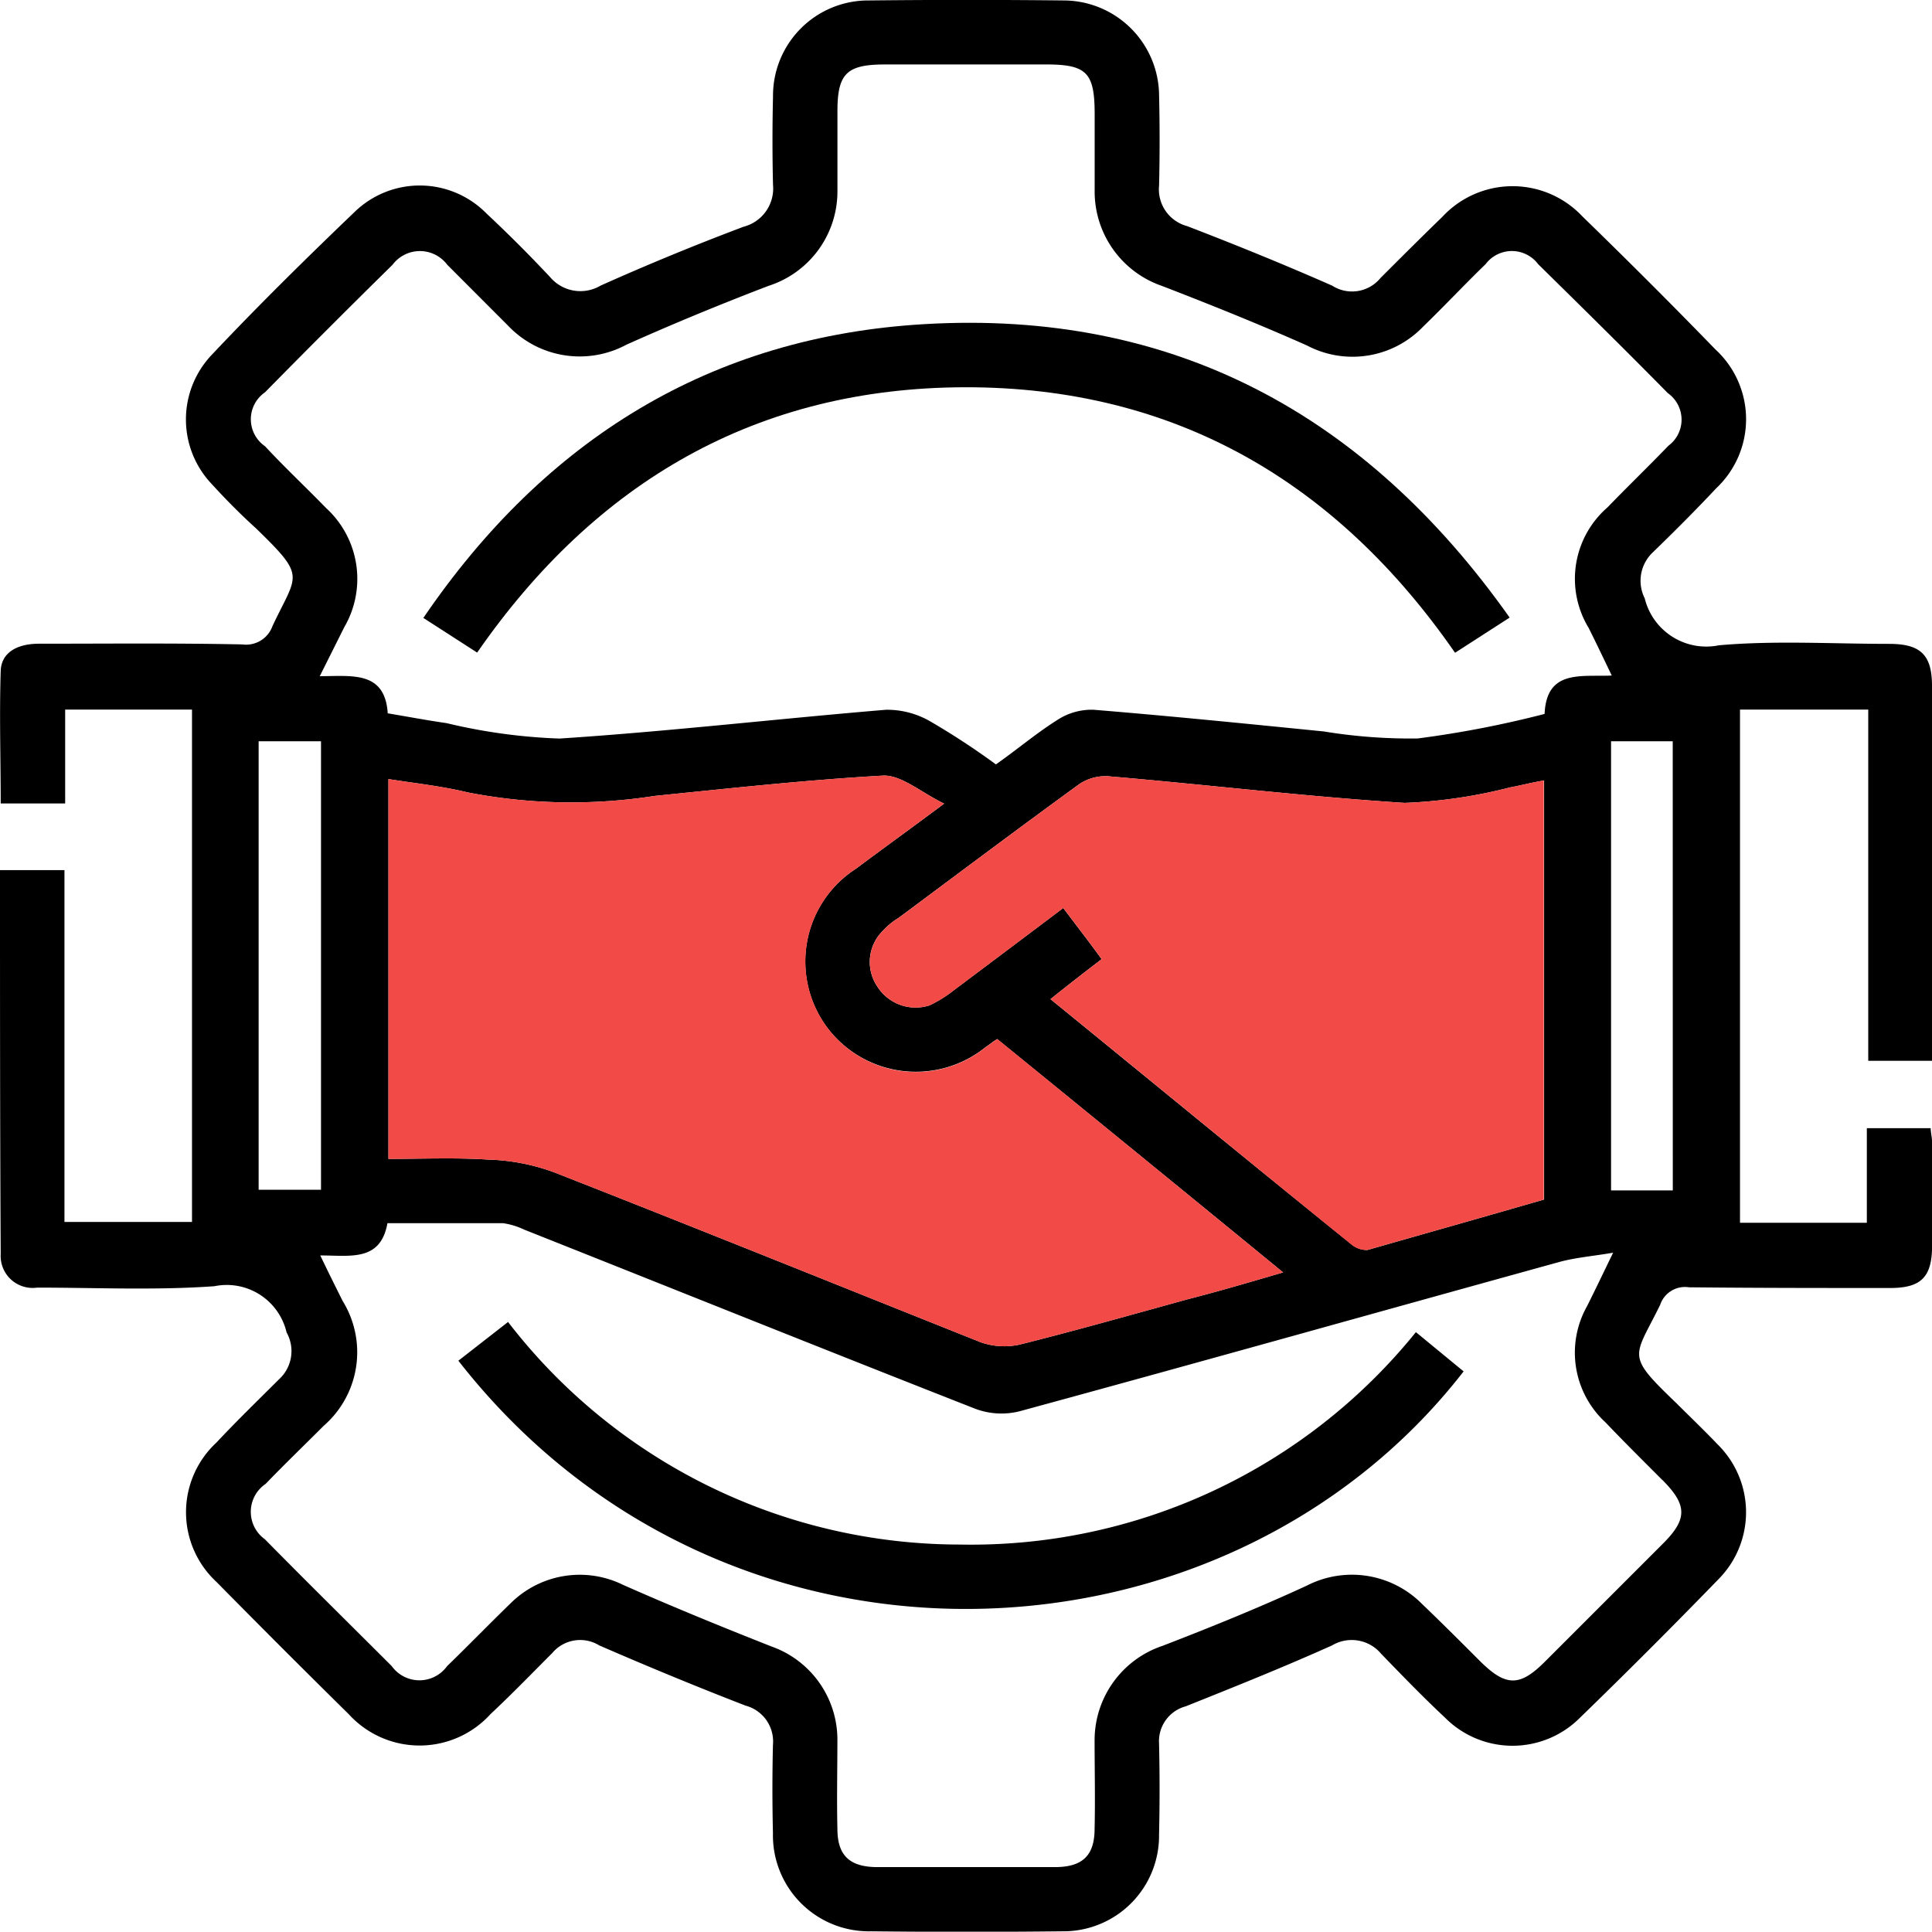
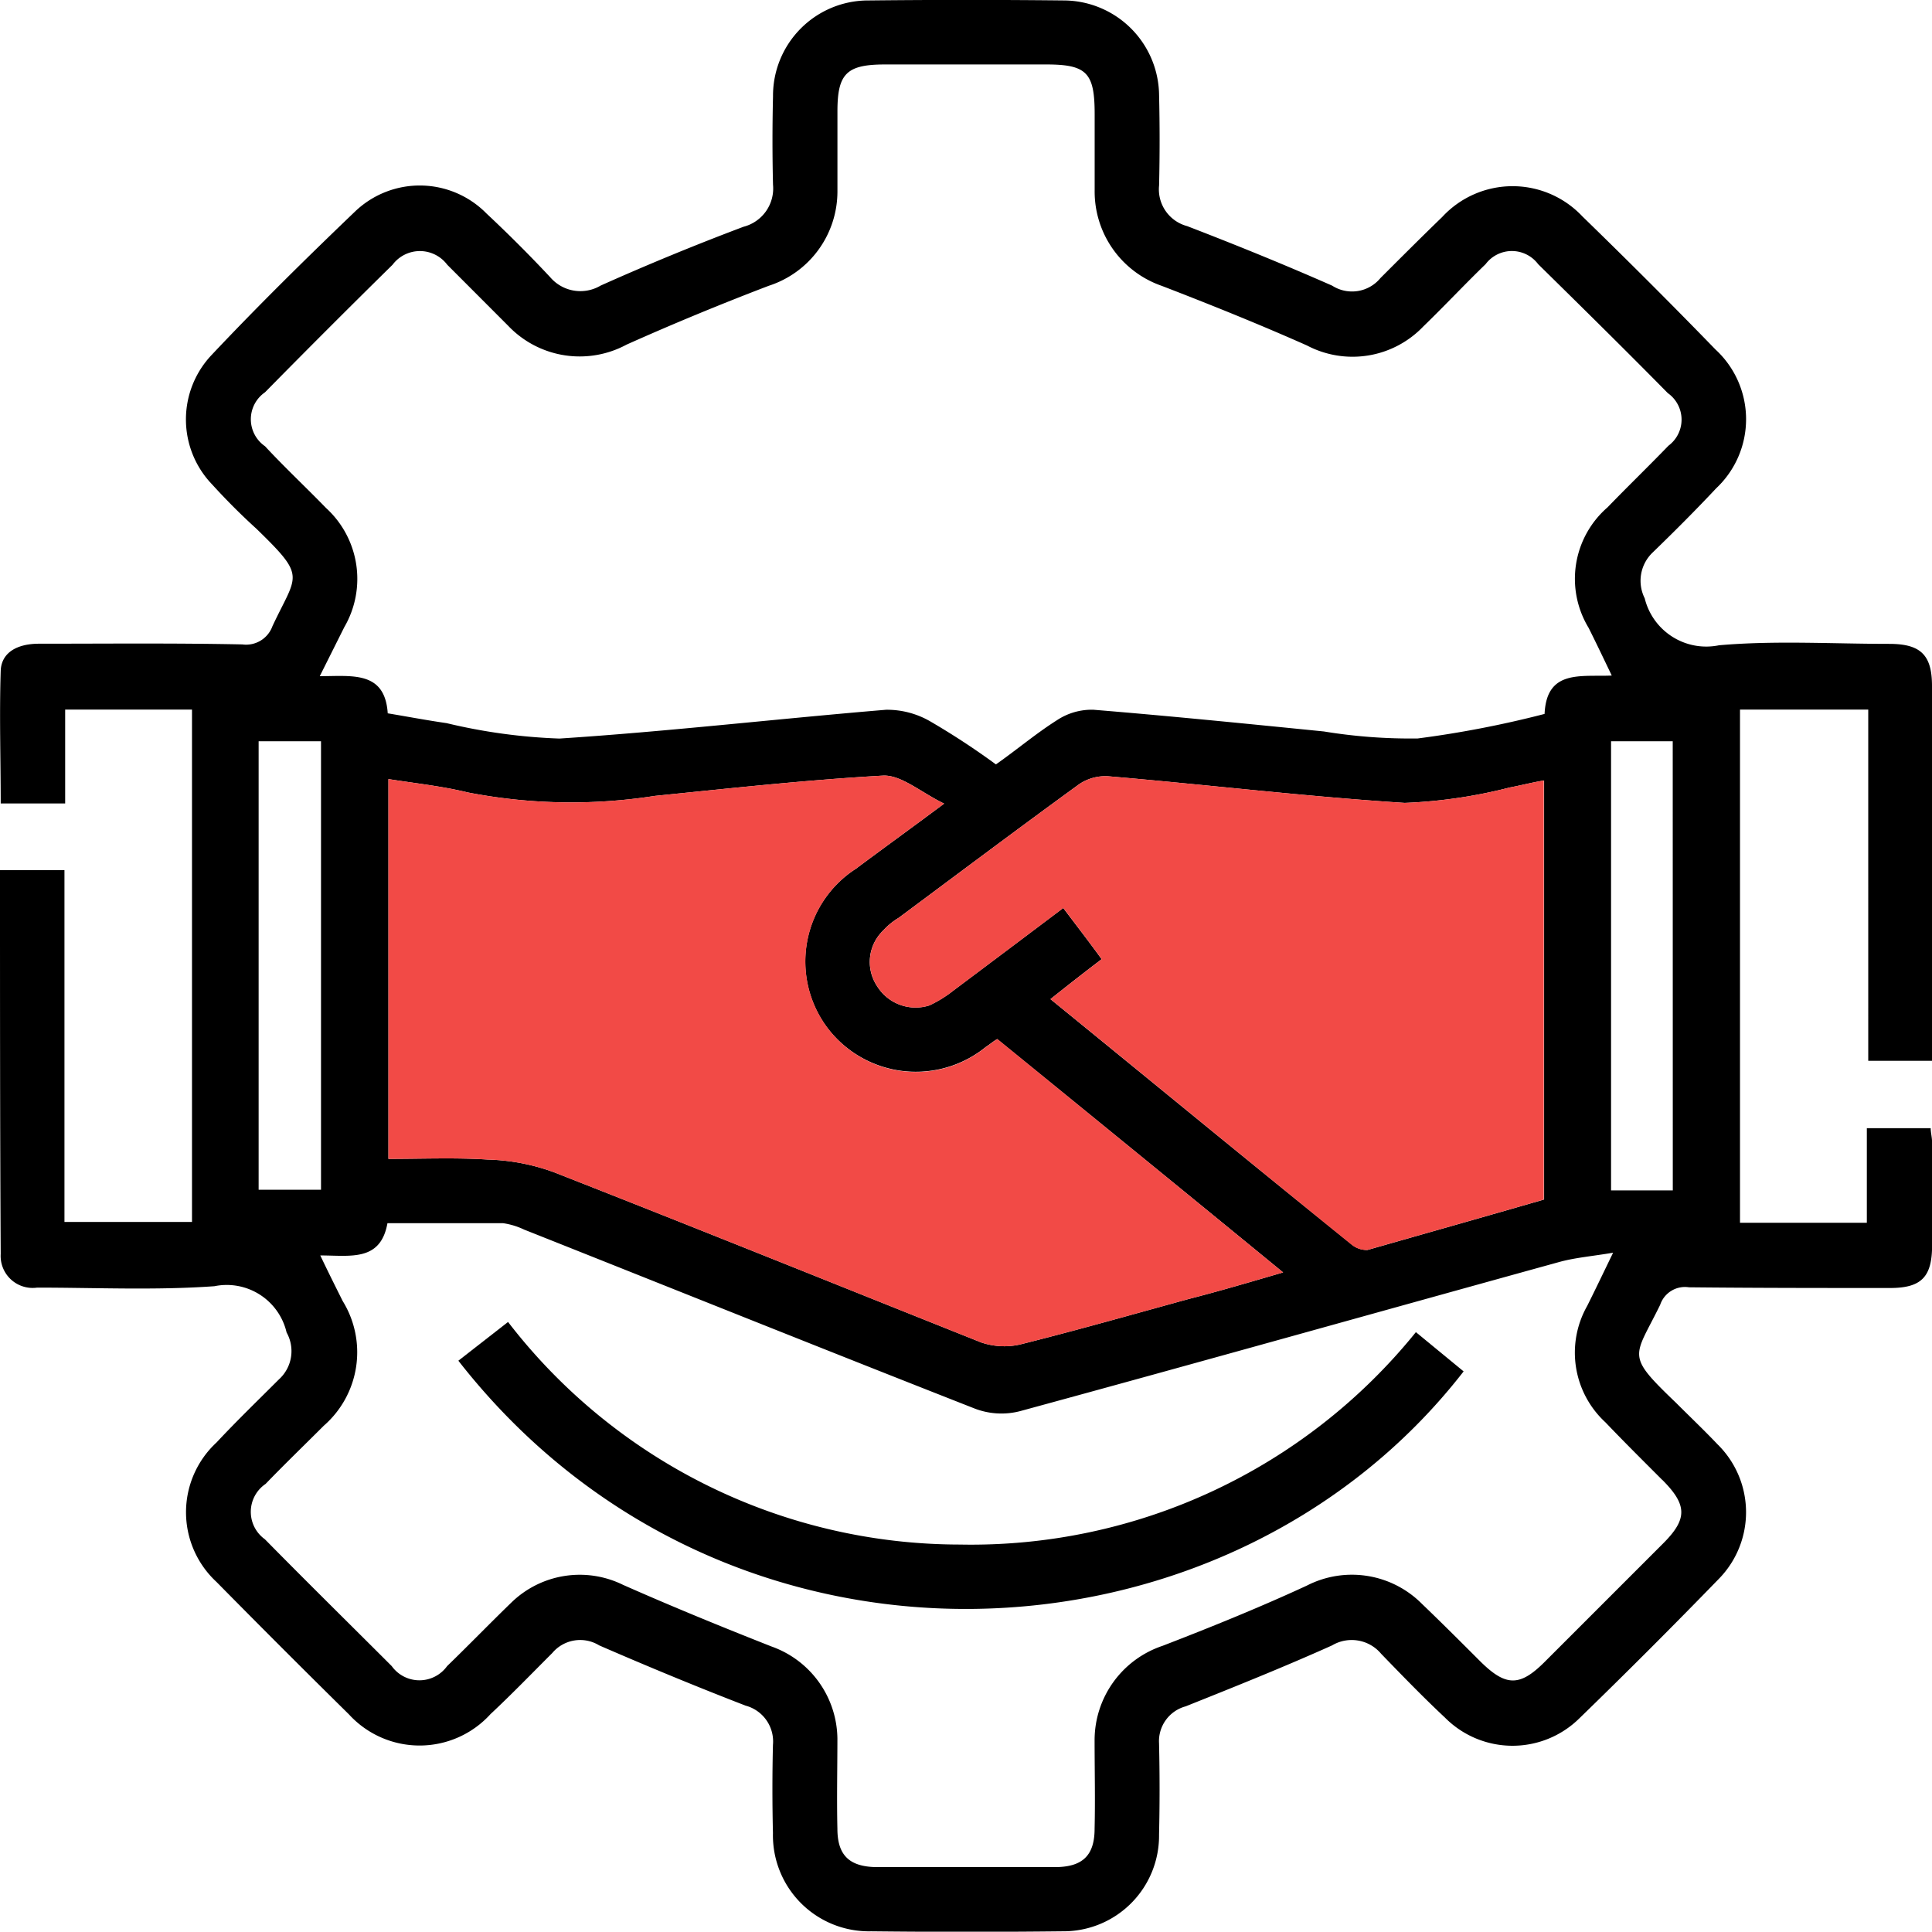
<svg xmlns="http://www.w3.org/2000/svg" width="60.396" height="60.386" viewBox="0 0 60.396 60.386">
  <defs>
    <style>.a{fill:#f24a46;}</style>
  </defs>
  <g transform="translate(-10.215 -10.217)">
    <path d="M70.611,43.379V31.659c0-.964-.351-1.314-1.336-1.314-1.774,0-3.571-.11-5.323.044A1.981,1.981,0,0,1,61.63,28.92a1.22,1.22,0,0,1,.241-1.424c.679-.657,1.358-1.336,1.994-2.015a2.962,2.962,0,0,0-.022-4.338c-1.358-1.4-2.76-2.8-4.162-4.162A2.994,2.994,0,0,0,55.3,17c-.657.635-1.292,1.271-1.928,1.906a1.15,1.15,0,0,1-1.512.241c-1.49-.657-3-1.271-4.535-1.862a1.188,1.188,0,0,1-.876-1.271q.033-1.413,0-2.826a2.992,2.992,0,0,0-2.979-2.957c-2.037-.022-4.053-.022-6.09,0a2.978,2.978,0,0,0-3,3q-.033,1.38,0,2.76a1.235,1.235,0,0,1-.92,1.314q-2.267.854-4.469,1.84a1.241,1.241,0,0,1-1.577-.263c-.635-.679-1.314-1.358-1.993-1.993a2.923,2.923,0,0,0-4.1-.066c-1.533,1.468-3.045,2.957-4.491,4.491a2.931,2.931,0,0,0,.022,4.053q.657.723,1.38,1.38c1.577,1.533,1.271,1.4.5,3.045a.876.876,0,0,1-.942.57c-2.125-.044-4.25-.022-6.353-.022-.7,0-1.183.285-1.2.854-.044,1.38,0,2.76,0,4.14h2.015V32.4h3.965V48.417H12.23v-11H10.215c0,4.053,0,8.018.022,12a1,1,0,0,0,1.139,1.052c1.84,0,3.7.088,5.542-.044a1.921,1.921,0,0,1,2.256,1.446,1.191,1.191,0,0,1-.241,1.468c-.657.657-1.314,1.292-1.95,1.972a2.969,2.969,0,0,0,0,4.359q2.07,2.1,4.14,4.14A2.993,2.993,0,0,0,25.55,63.8c.657-.613,1.292-1.271,1.928-1.906a1.137,1.137,0,0,1,1.468-.241c1.512.657,3.045,1.292,4.578,1.884a1.159,1.159,0,0,1,.854,1.227q-.033,1.38,0,2.76a3,3,0,0,0,3.067,3.067q2.99.033,5.98,0a2.988,2.988,0,0,0,3.023-3.023c.022-.942.022-1.884,0-2.848a1.128,1.128,0,0,1,.832-1.161c1.533-.613,3.067-1.227,4.578-1.906a1.2,1.2,0,0,1,1.533.263c.657.679,1.314,1.358,1.993,1.993a2.975,2.975,0,0,0,4.206.022c1.468-1.424,2.935-2.892,4.359-4.359a2.975,2.975,0,0,0-.044-4.206c-.416-.438-.854-.854-1.292-1.292-1.6-1.533-1.314-1.4-.5-3.067a.818.818,0,0,1,.9-.548c2.1.022,4.184.022,6.287.022.986,0,1.314-.351,1.314-1.336v-3.2c0-.175-.044-.329-.044-.46H68.574v2.957H64.609V32.4h4.009V43.379ZM18.5,24.167a1.024,1.024,0,0,1,0-1.687c1.314-1.336,2.651-2.673,3.987-3.987a1.068,1.068,0,0,1,1.709,0L26.1,20.4a3.086,3.086,0,0,0,3.7.591c1.468-.657,2.957-1.271,4.447-1.84a3.1,3.1,0,0,0,2.147-2.935V13.7c0-1.183.285-1.468,1.49-1.468h5.039c1.271,0,1.512.263,1.512,1.555v2.388a3.12,3.12,0,0,0,2.1,2.979c1.533.591,3.045,1.2,4.535,1.862a3.058,3.058,0,0,0,3.636-.591c.657-.635,1.292-1.314,1.95-1.95a1.027,1.027,0,0,1,1.643,0c1.358,1.336,2.716,2.673,4.053,4.031a1.015,1.015,0,0,1,.022,1.643c-.635.657-1.271,1.271-1.906,1.928a2.957,2.957,0,0,0-.591,3.768c.241.482.46.942.723,1.49-.964.044-2.037-.2-2.1,1.2a32.407,32.407,0,0,1-3.965.767,16.714,16.714,0,0,1-2.935-.219c-2.41-.241-4.8-.482-7.207-.679a1.968,1.968,0,0,0-1.139.329c-.657.416-1.249.92-1.906,1.38a23.215,23.215,0,0,0-2.037-1.336,2.693,2.693,0,0,0-1.4-.372c-3.417.285-6.813.679-10.208.9a17.735,17.735,0,0,1-3.527-.482c-.613-.088-1.2-.2-1.84-.307-.088-1.336-1.117-1.161-2.125-1.161l.767-1.533a3,3,0,0,0-.57-3.724C19.766,25.437,19.109,24.824,18.5,24.167ZM36.065,42.327a3.469,3.469,0,0,0,4.973.613c.11-.066.2-.153.351-.241,2.935,2.388,5.893,4.8,8.938,7.295-1.052.307-2.015.591-2.957.832-1.753.482-3.527.986-5.279,1.424a2.248,2.248,0,0,1-1.2-.066c-4.447-1.774-8.894-3.571-13.363-5.323a6.483,6.483,0,0,0-2.059-.394c-1.008-.066-2.037-.022-3.111-.022V34.572c.832.131,1.665.219,2.475.416a16.929,16.929,0,0,0,5.849.11c2.388-.241,4.754-.5,7.142-.635.57-.022,1.183.526,1.906.876-1.03.767-1.906,1.4-2.76,2.037A3.449,3.449,0,0,0,36.065,42.327Zm6.988-.876c.548-.438,1.052-.832,1.6-1.249-.394-.548-.789-1.052-1.2-1.6-1.161.876-2.3,1.731-3.439,2.585a3.8,3.8,0,0,1-.745.46,1.417,1.417,0,0,1-1.643-.613,1.365,1.365,0,0,1,.2-1.731,2.108,2.108,0,0,1,.482-.394c1.884-1.4,3.746-2.8,5.652-4.184a1.466,1.466,0,0,1,.9-.241c3.089.263,6.178.635,9.266.832a15.671,15.671,0,0,0,3.286-.482c.351-.066.679-.153,1.073-.219v13.1c-1.818.526-3.68,1.052-5.52,1.577a.746.746,0,0,1-.5-.175C49.34,46.6,46.229,44.036,43.053,41.451ZM18.3,47.409V33.389h1.95v14.02Zm43.879,9.069c.789.789.789,1.227.022,1.993l-3.7,3.7c-.789.789-1.227.767-2.037-.044-.591-.591-1.183-1.183-1.8-1.774a3.086,3.086,0,0,0-3.593-.57c-1.468.679-2.979,1.292-4.513,1.884a3.112,3.112,0,0,0-2.125,2.957c0,.92.022,1.84,0,2.76,0,.832-.372,1.183-1.183,1.2H37.576c-.811-.022-1.183-.372-1.183-1.2-.022-.942,0-1.884,0-2.826a3.093,3.093,0,0,0-2.059-2.87c-1.555-.613-3.111-1.249-4.644-1.928a3.065,3.065,0,0,0-3.483.548c-.679.657-1.336,1.336-2.015,1.993a1.066,1.066,0,0,1-1.731,0c-1.314-1.314-2.651-2.629-3.965-3.965a1.055,1.055,0,0,1,.022-1.731c.591-.613,1.2-1.2,1.818-1.818a3.048,3.048,0,0,0,.591-3.9c-.219-.438-.438-.876-.7-1.424.942,0,1.884.2,2.1-1.008h3.615a2.279,2.279,0,0,1,.657.2c4.688,1.862,9.376,3.746,14.064,5.586a2.322,2.322,0,0,0,1.446.088c5.63-1.533,11.238-3.111,16.868-4.666.482-.131,1.008-.175,1.665-.285-.329.679-.57,1.183-.811,1.665a2.961,2.961,0,0,0,.57,3.636C60.994,55.3,61.586,55.887,62.177,56.479Zm.329-9.047H60.578V33.389h1.928Z" transform="translate(0 0)" />
    <path class="a" d="M43.7,21.428v13.1c-1.818.526-3.68,1.052-5.52,1.577a.746.746,0,0,1-.5-.175c-3.111-2.519-6.221-5.082-9.4-7.667.548-.438,1.052-.832,1.6-1.249-.394-.548-.789-1.052-1.2-1.6-1.161.876-2.3,1.731-3.439,2.585a3.8,3.8,0,0,1-.745.46,1.417,1.417,0,0,1-1.643-.613,1.365,1.365,0,0,1,.2-1.731,2.108,2.108,0,0,1,.482-.394c1.884-1.4,3.746-2.8,5.652-4.184a1.466,1.466,0,0,1,.9-.241c3.089.263,6.178.635,9.266.832a15.671,15.671,0,0,0,3.286-.482C42.977,21.582,43.306,21.494,43.7,21.428Z" transform="translate(14.775 13.188)" />
    <path class="a" d="M43.73,36.817c-1.052.307-2.015.591-2.957.832-1.753.482-3.527.986-5.279,1.424a2.248,2.248,0,0,1-1.2-.066c-4.447-1.774-8.894-3.571-13.363-5.323a6.483,6.483,0,0,0-2.059-.394c-1.008-.066-2.037-.022-3.111-.022V21.395c.832.131,1.665.219,2.475.416a16.929,16.929,0,0,0,5.849.11c2.388-.241,4.754-.5,7.142-.635.57-.022,1.183.526,1.906.876-1.03.767-1.906,1.4-2.76,2.037a3.454,3.454,0,1,0,4.075,5.564c.11-.066.2-.153.351-.241C37.727,31.91,40.685,34.32,43.73,36.817Z" transform="translate(6.596 13.177)" />
-     <path d="M17.938,25.134,16.256,24.05c3.8-5.575,8.982-8.8,15.676-9.185,7.742-.449,13.775,2.8,18.283,9.174l-1.707,1.1c-3.711-5.356-8.774-8.307-15.308-8.3C26.69,16.849,21.643,19.789,17.938,25.134Z" transform="translate(7.193 5.484)" />
    <path d="M16.756,30.293l1.553-1.211A17.841,17.841,0,0,0,32.43,36.04,17.873,17.873,0,0,0,46.689,29.4l1.492,1.227C40.75,40.2,25.091,40.966,16.756,30.293Z" transform="translate(7.788 22.461)" />
  </g>
</svg>